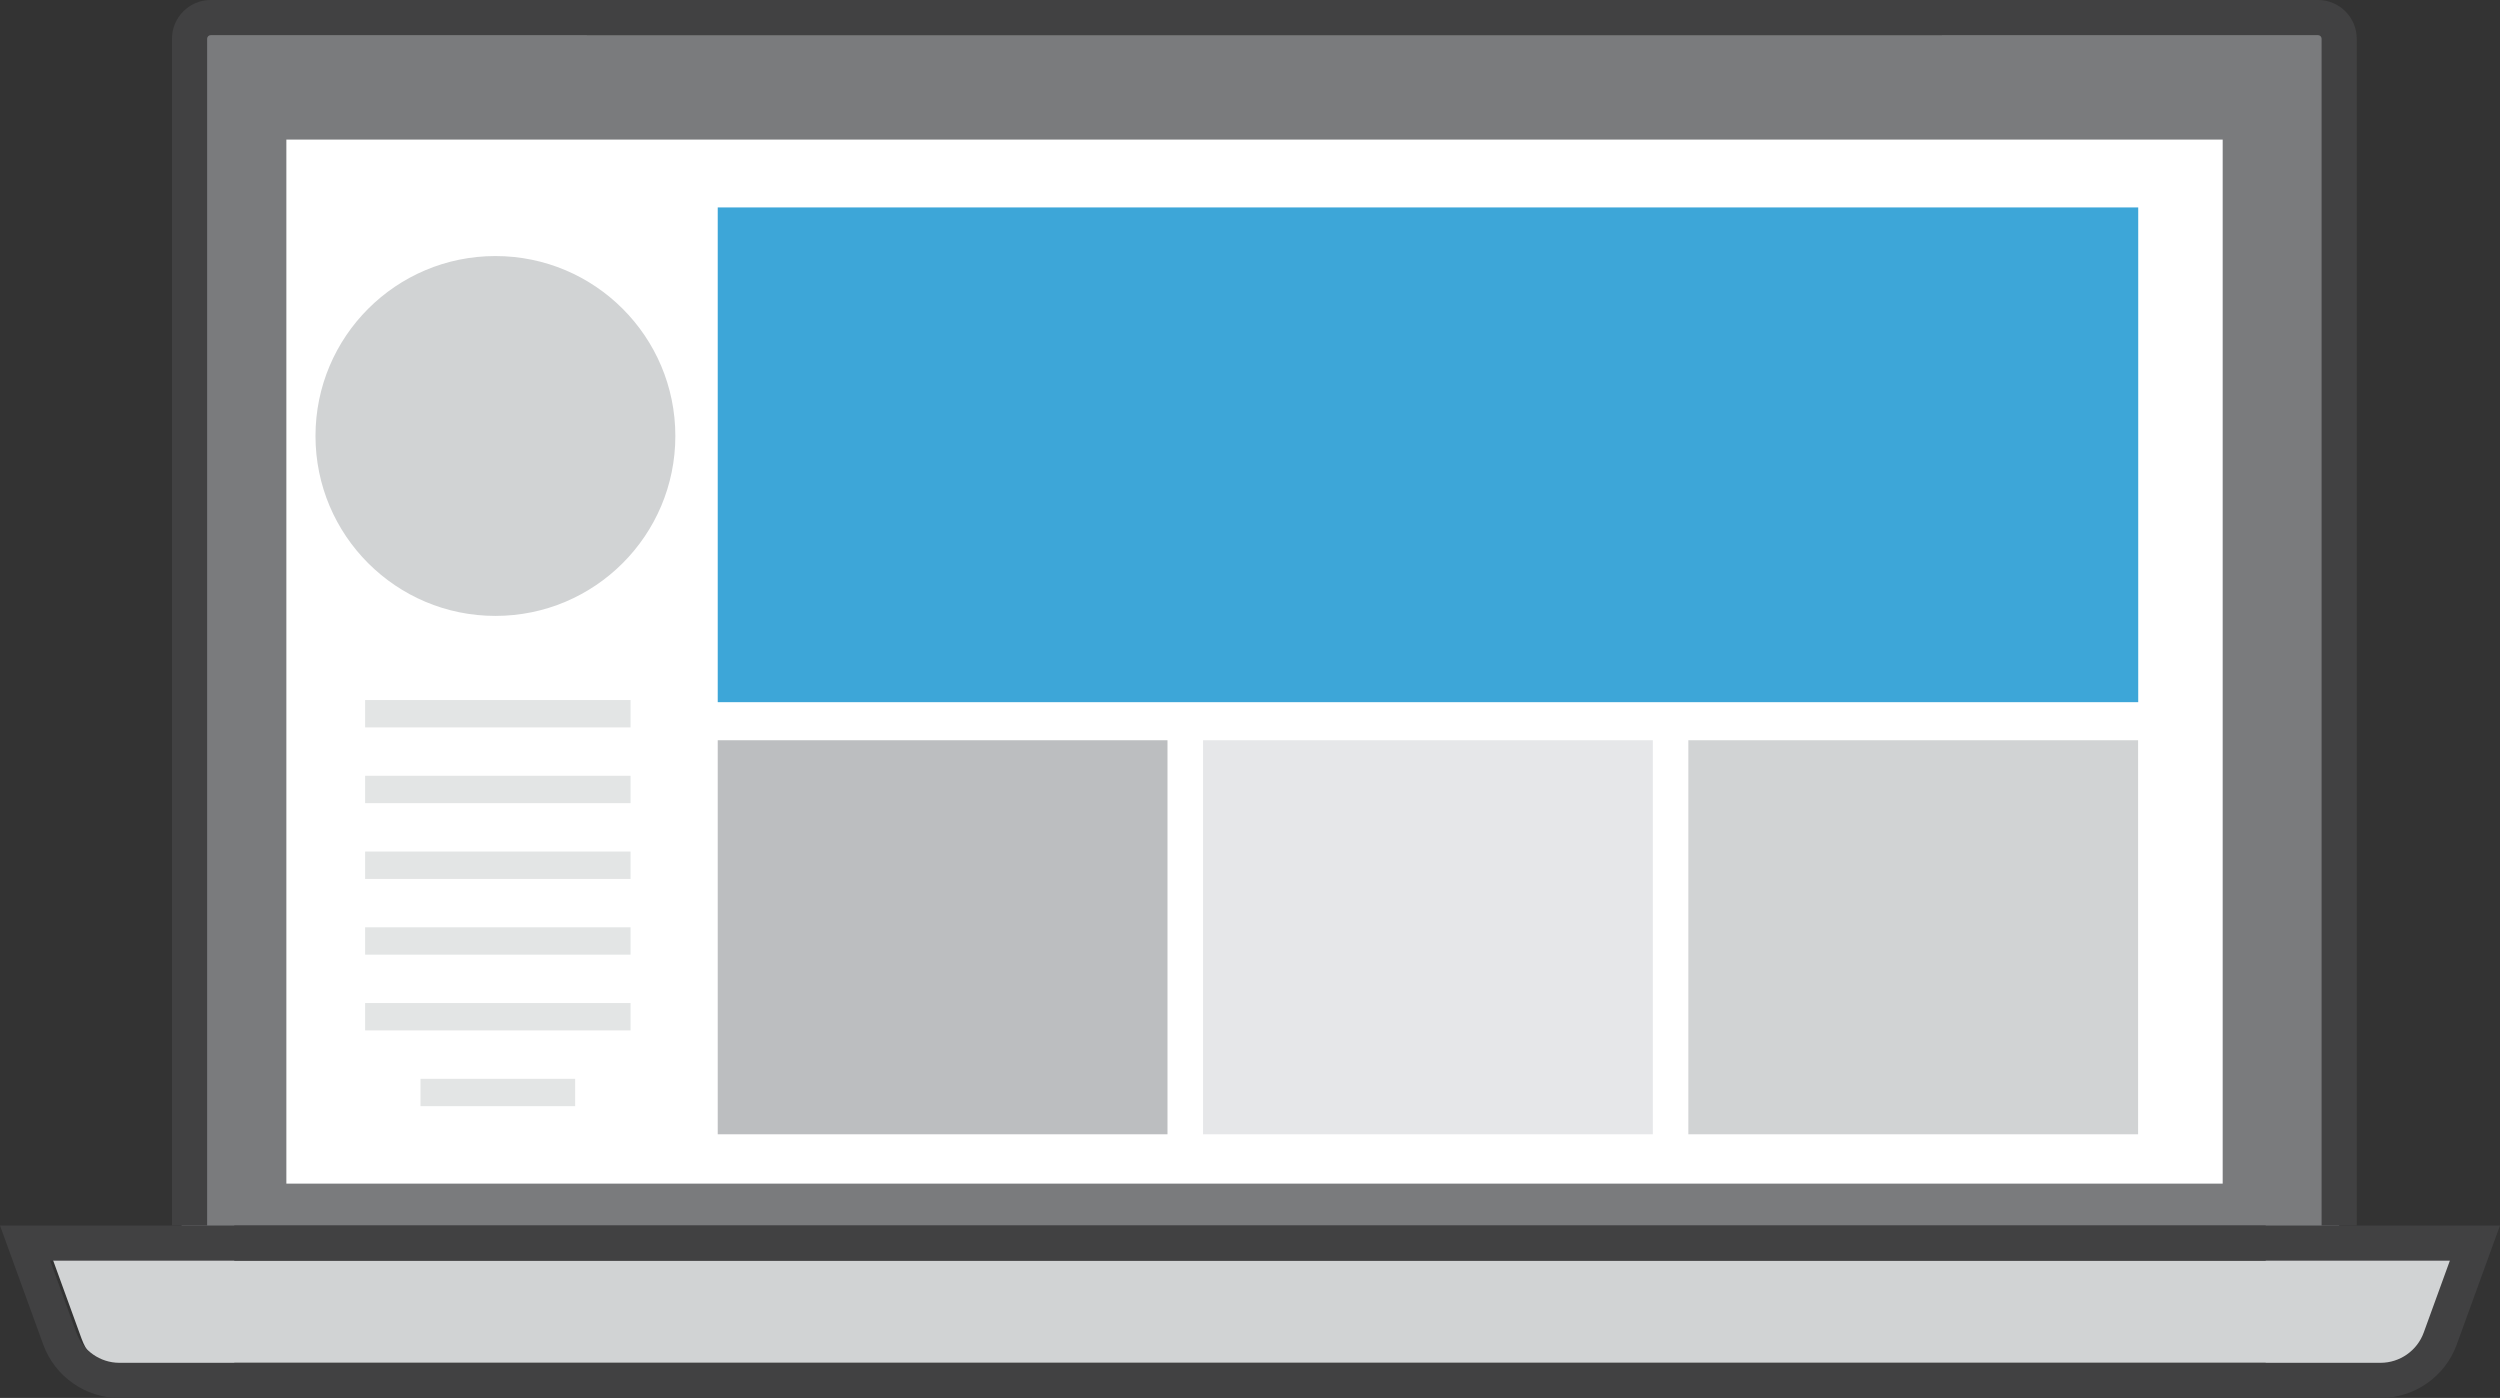
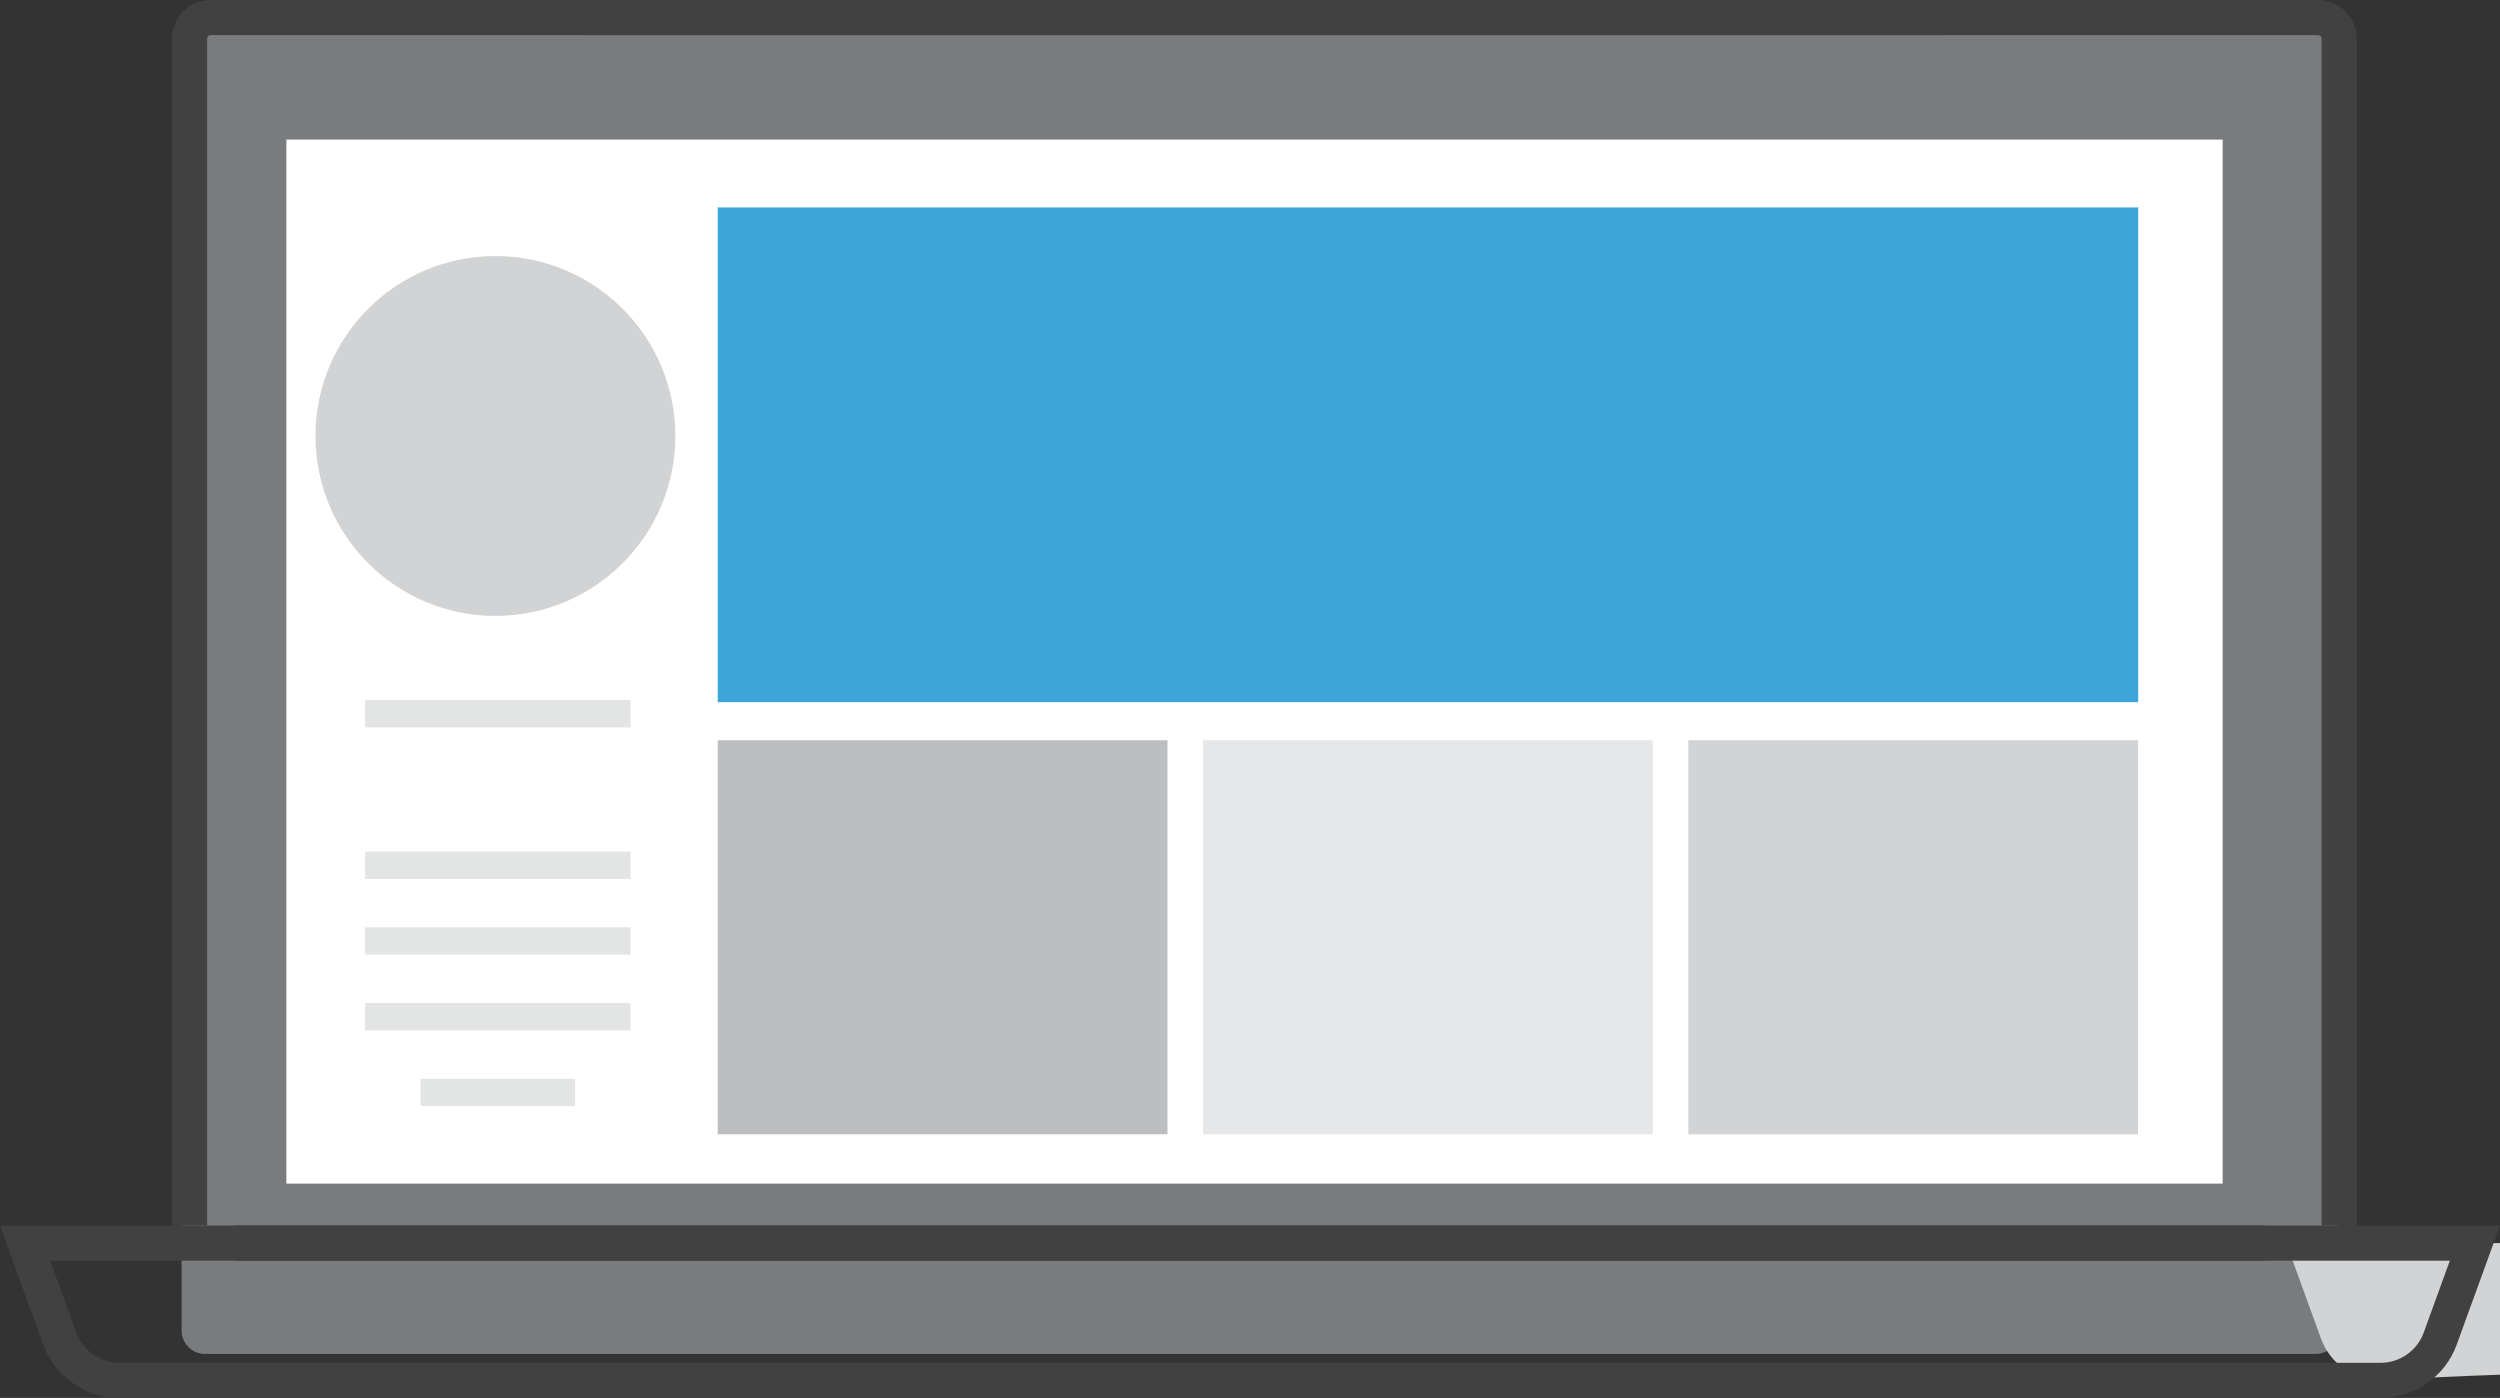
<svg xmlns="http://www.w3.org/2000/svg" id="Ebene_1" x="0px" y="0px" width="106.708px" height="59.668px" viewBox="0 0 106.708 59.668" xml:space="preserve">
  <rect x="0" y="0" width="106.708" height="59.668" fill="#333333" stroke="none" />
  <g>
    <rect x="44.067" y="58.475" fill="#E6E7E9" width="40.799" height="1.193" />
    <rect x="44.067" y="58.475" fill="#E6E7E9" width="18.432" height="1.193" />
    <path id="XMLID_980_" fill="#7A7B7D" d="M98.842,57.791H8.751c-0.55,0-1-0.45-1-1V1.75c0-0.55,0.45-1,1-1h90.091 c0.551,0,1,0.45,1,1v55.041C99.842,57.341,99.393,57.791,98.842,57.791z" />
    <rect id="XMLID_969_" x="12.223" y="5.958" fill="#FFFFFF" width="82.648" height="44.563" />
-     <path id="XMLID_1311_" fill="#D1D3D4" d="M101.612,58.918H6.025c-1.139,0-2.156-0.712-2.545-1.783l-1.481-4.076h103.639 l-1.481,4.076C103.768,58.206,102.75,58.918,101.612,58.918z" />
+     <path id="XMLID_1311_" fill="#D1D3D4" d="M101.612,58.918c-1.139,0-2.156-0.712-2.545-1.783l-1.481-4.076h103.639 l-1.481,4.076C103.768,58.206,102.75,58.918,101.612,58.918z" />
    <g id="XMLID_8_">
      <path fill="#414142" d="M100.593,52.309h-1.5V1.652c0-0.083-0.069-0.152-0.152-0.152H25.05V0h73.891 c0.911,0,1.652,0.741,1.652,1.652V52.309z" />
    </g>
    <g id="XMLID_75_">
      <path fill="#414142" d="M7.341,52.309h1.5V1.652c0-0.083,0.07-0.152,0.152-0.152h73.891V0H8.994C8.083,0,7.341,0.741,7.341,1.652 V52.309z" />
    </g>
    <g id="XMLID_15_">
      <path fill="#414142" d="M101.612,59.669H10v-1.5h91.612c0.82,0,1.561-0.519,1.84-1.29l1.116-3.07H10v-1.5h96.708l-1.847,5.082 C104.368,58.754,103.061,59.669,101.612,59.669z" />
    </g>
    <g id="XMLID_76_">
      <path fill="#414142" d="M5.096,59.669h91.611v-1.5H5.096c-0.82,0-1.56-0.519-1.839-1.29l-1.116-3.07h94.567v-1.5H0l1.846,5.082 C2.341,58.754,3.647,59.669,5.096,59.669z" />
    </g>
    <g id="XMLID_1308_" display="none">
      <rect x="47.395" y="54.52" display="inline" fill="#414142" width="12.424" height="1.5" />
    </g>
    <rect x="30.635" y="8.854" fill="#3DA6D8" width="60.631" height="21.117" />
    <rect x="30.635" y="31.596" fill="#BCBEC0" width="19.197" height="16.819" />
    <rect x="51.35" y="31.596" fill="#E6E7E9" width="19.198" height="16.819" />
    <rect x="72.064" y="31.596" fill="#D1D3D4" width="19.197" height="16.819" />
    <circle fill="#D1D3D4" cx="21.146" cy="18.609" r="7.68" />
    <rect x="15.584" y="29.88" fill="#E3E5E5" width="11.33" height="1.168" />
-     <rect x="15.584" y="33.113" fill="#E3E5E5" width="11.33" height="1.168" />
    <rect x="15.584" y="36.347" fill="#E3E5E5" width="11.33" height="1.169" />
    <rect x="15.584" y="39.58" fill="#E3E5E5" width="11.33" height="1.168" />
    <rect x="15.584" y="42.813" fill="#E3E5E5" width="11.33" height="1.168" />
    <rect x="17.949" y="46.047" fill="#E3E5E5" width="6.6" height="1.168" />
  </g>
</svg>